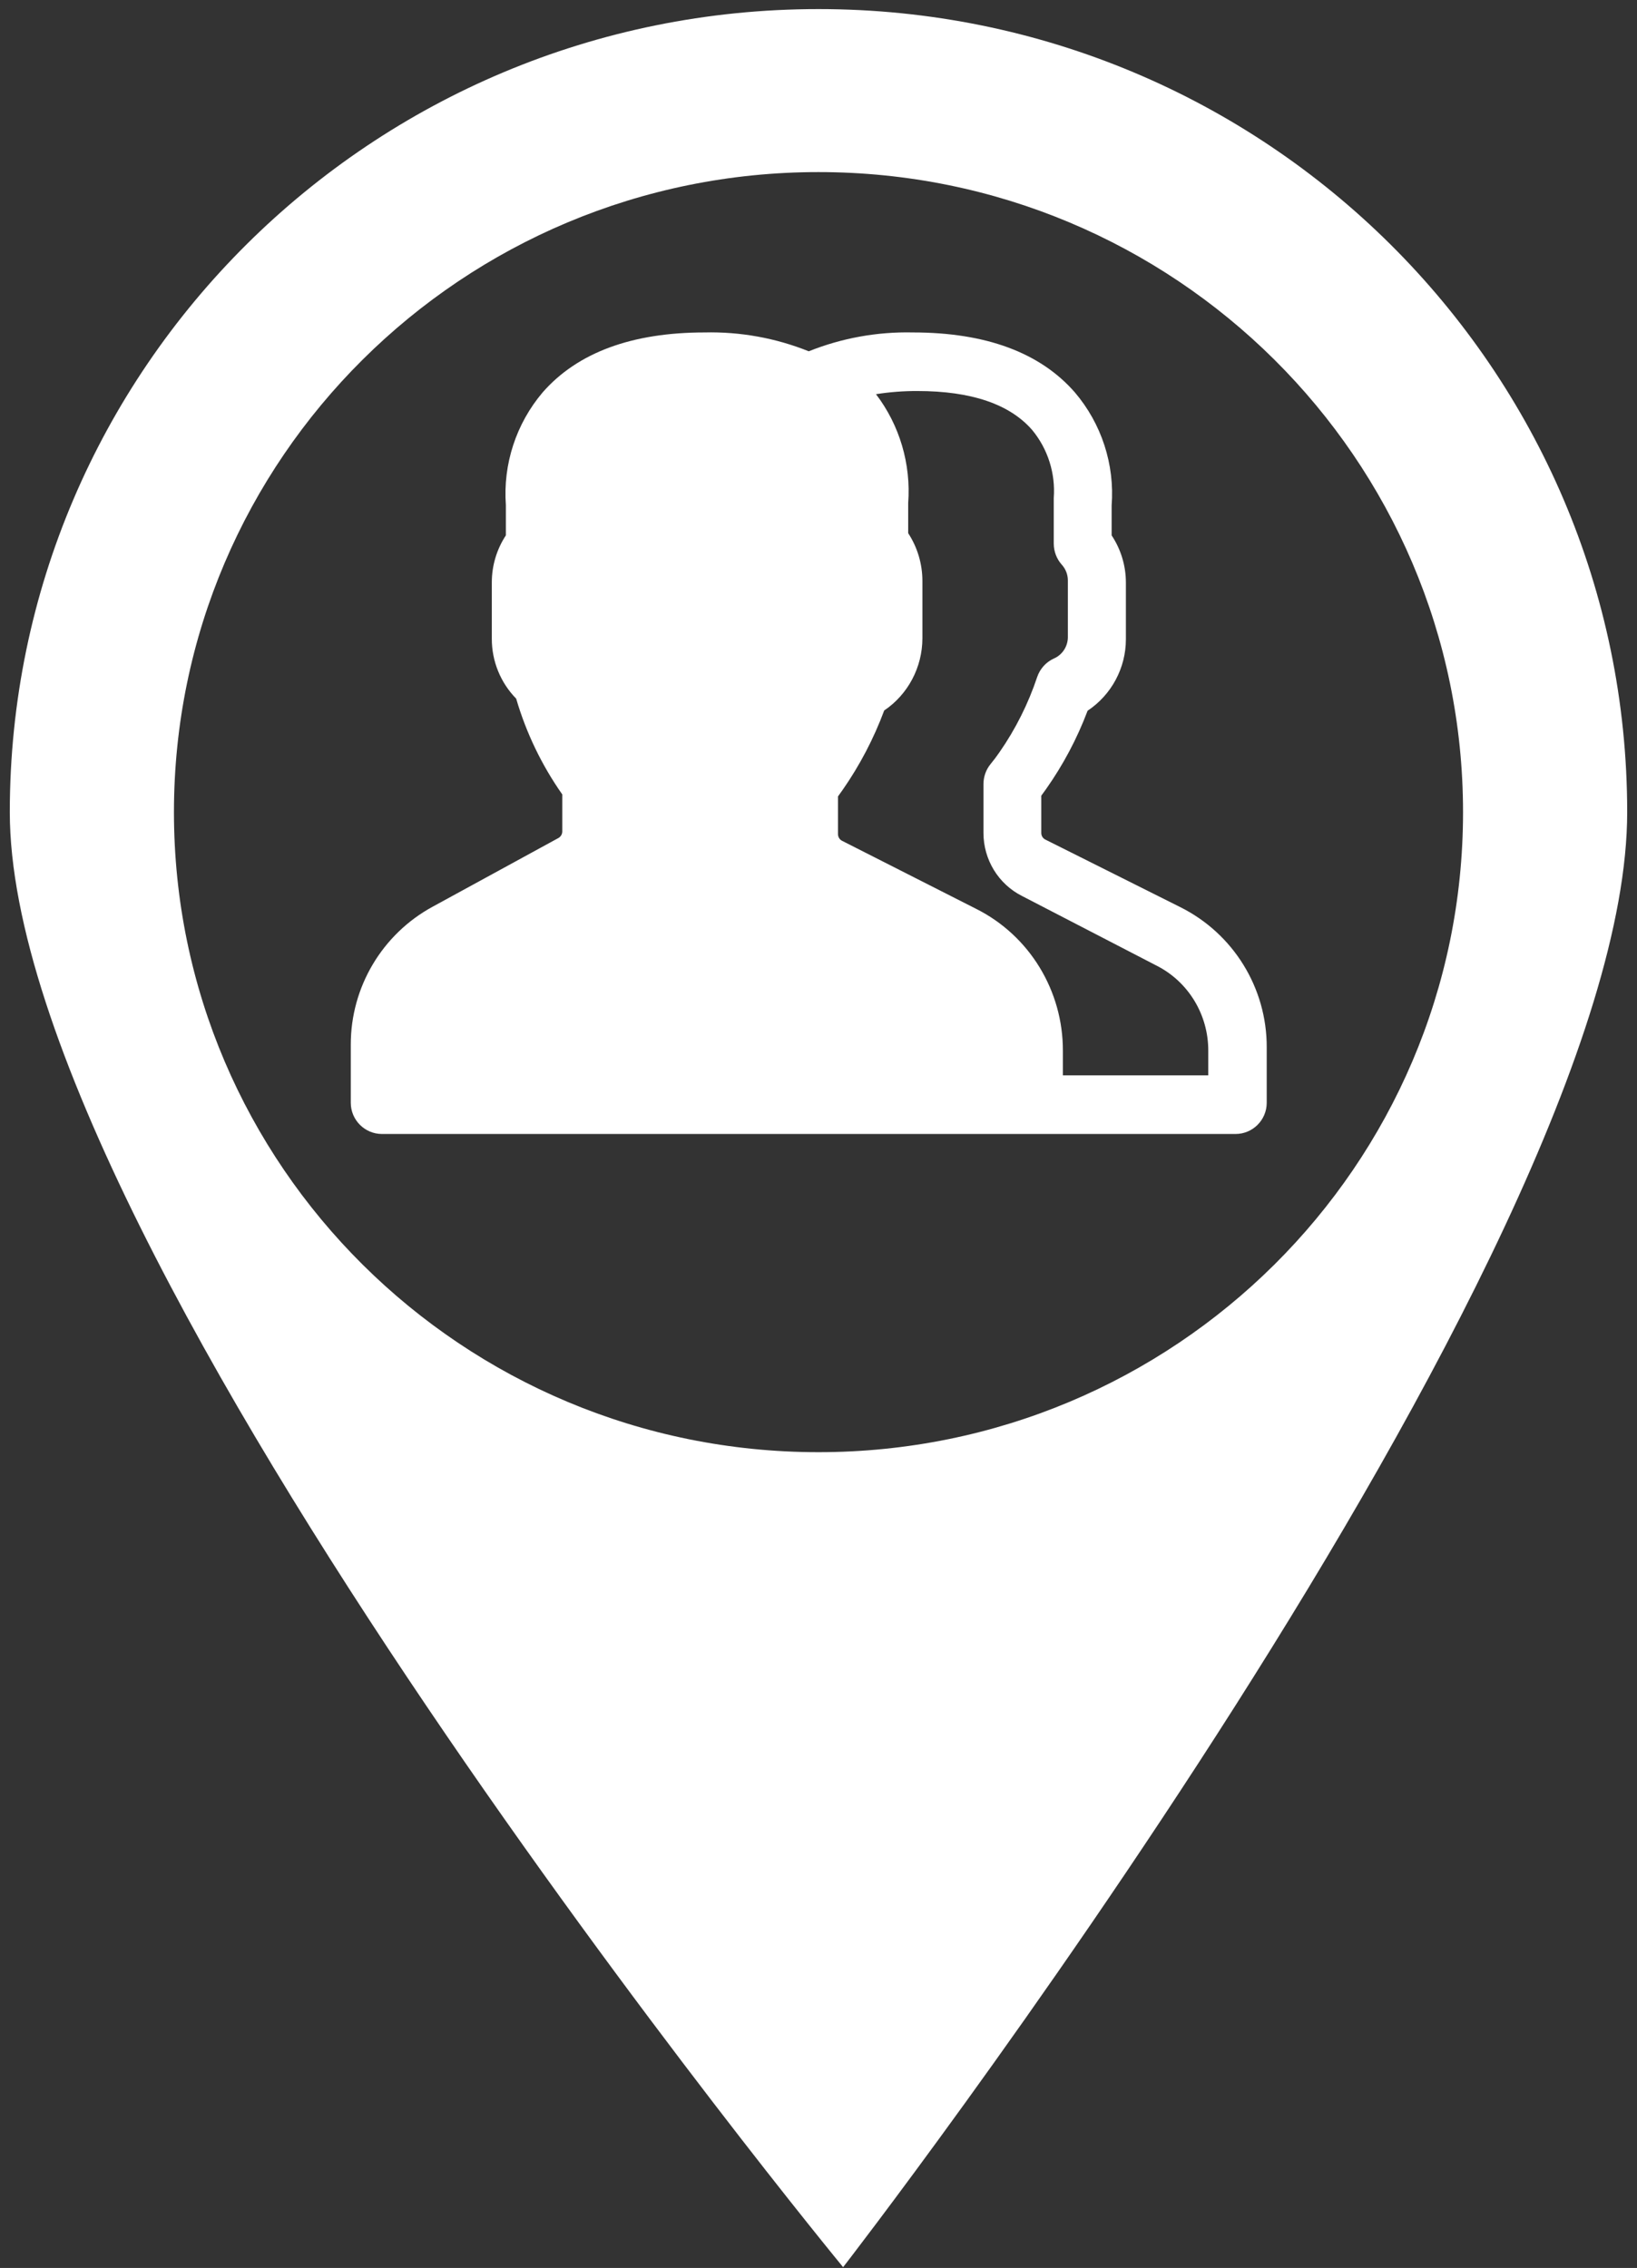
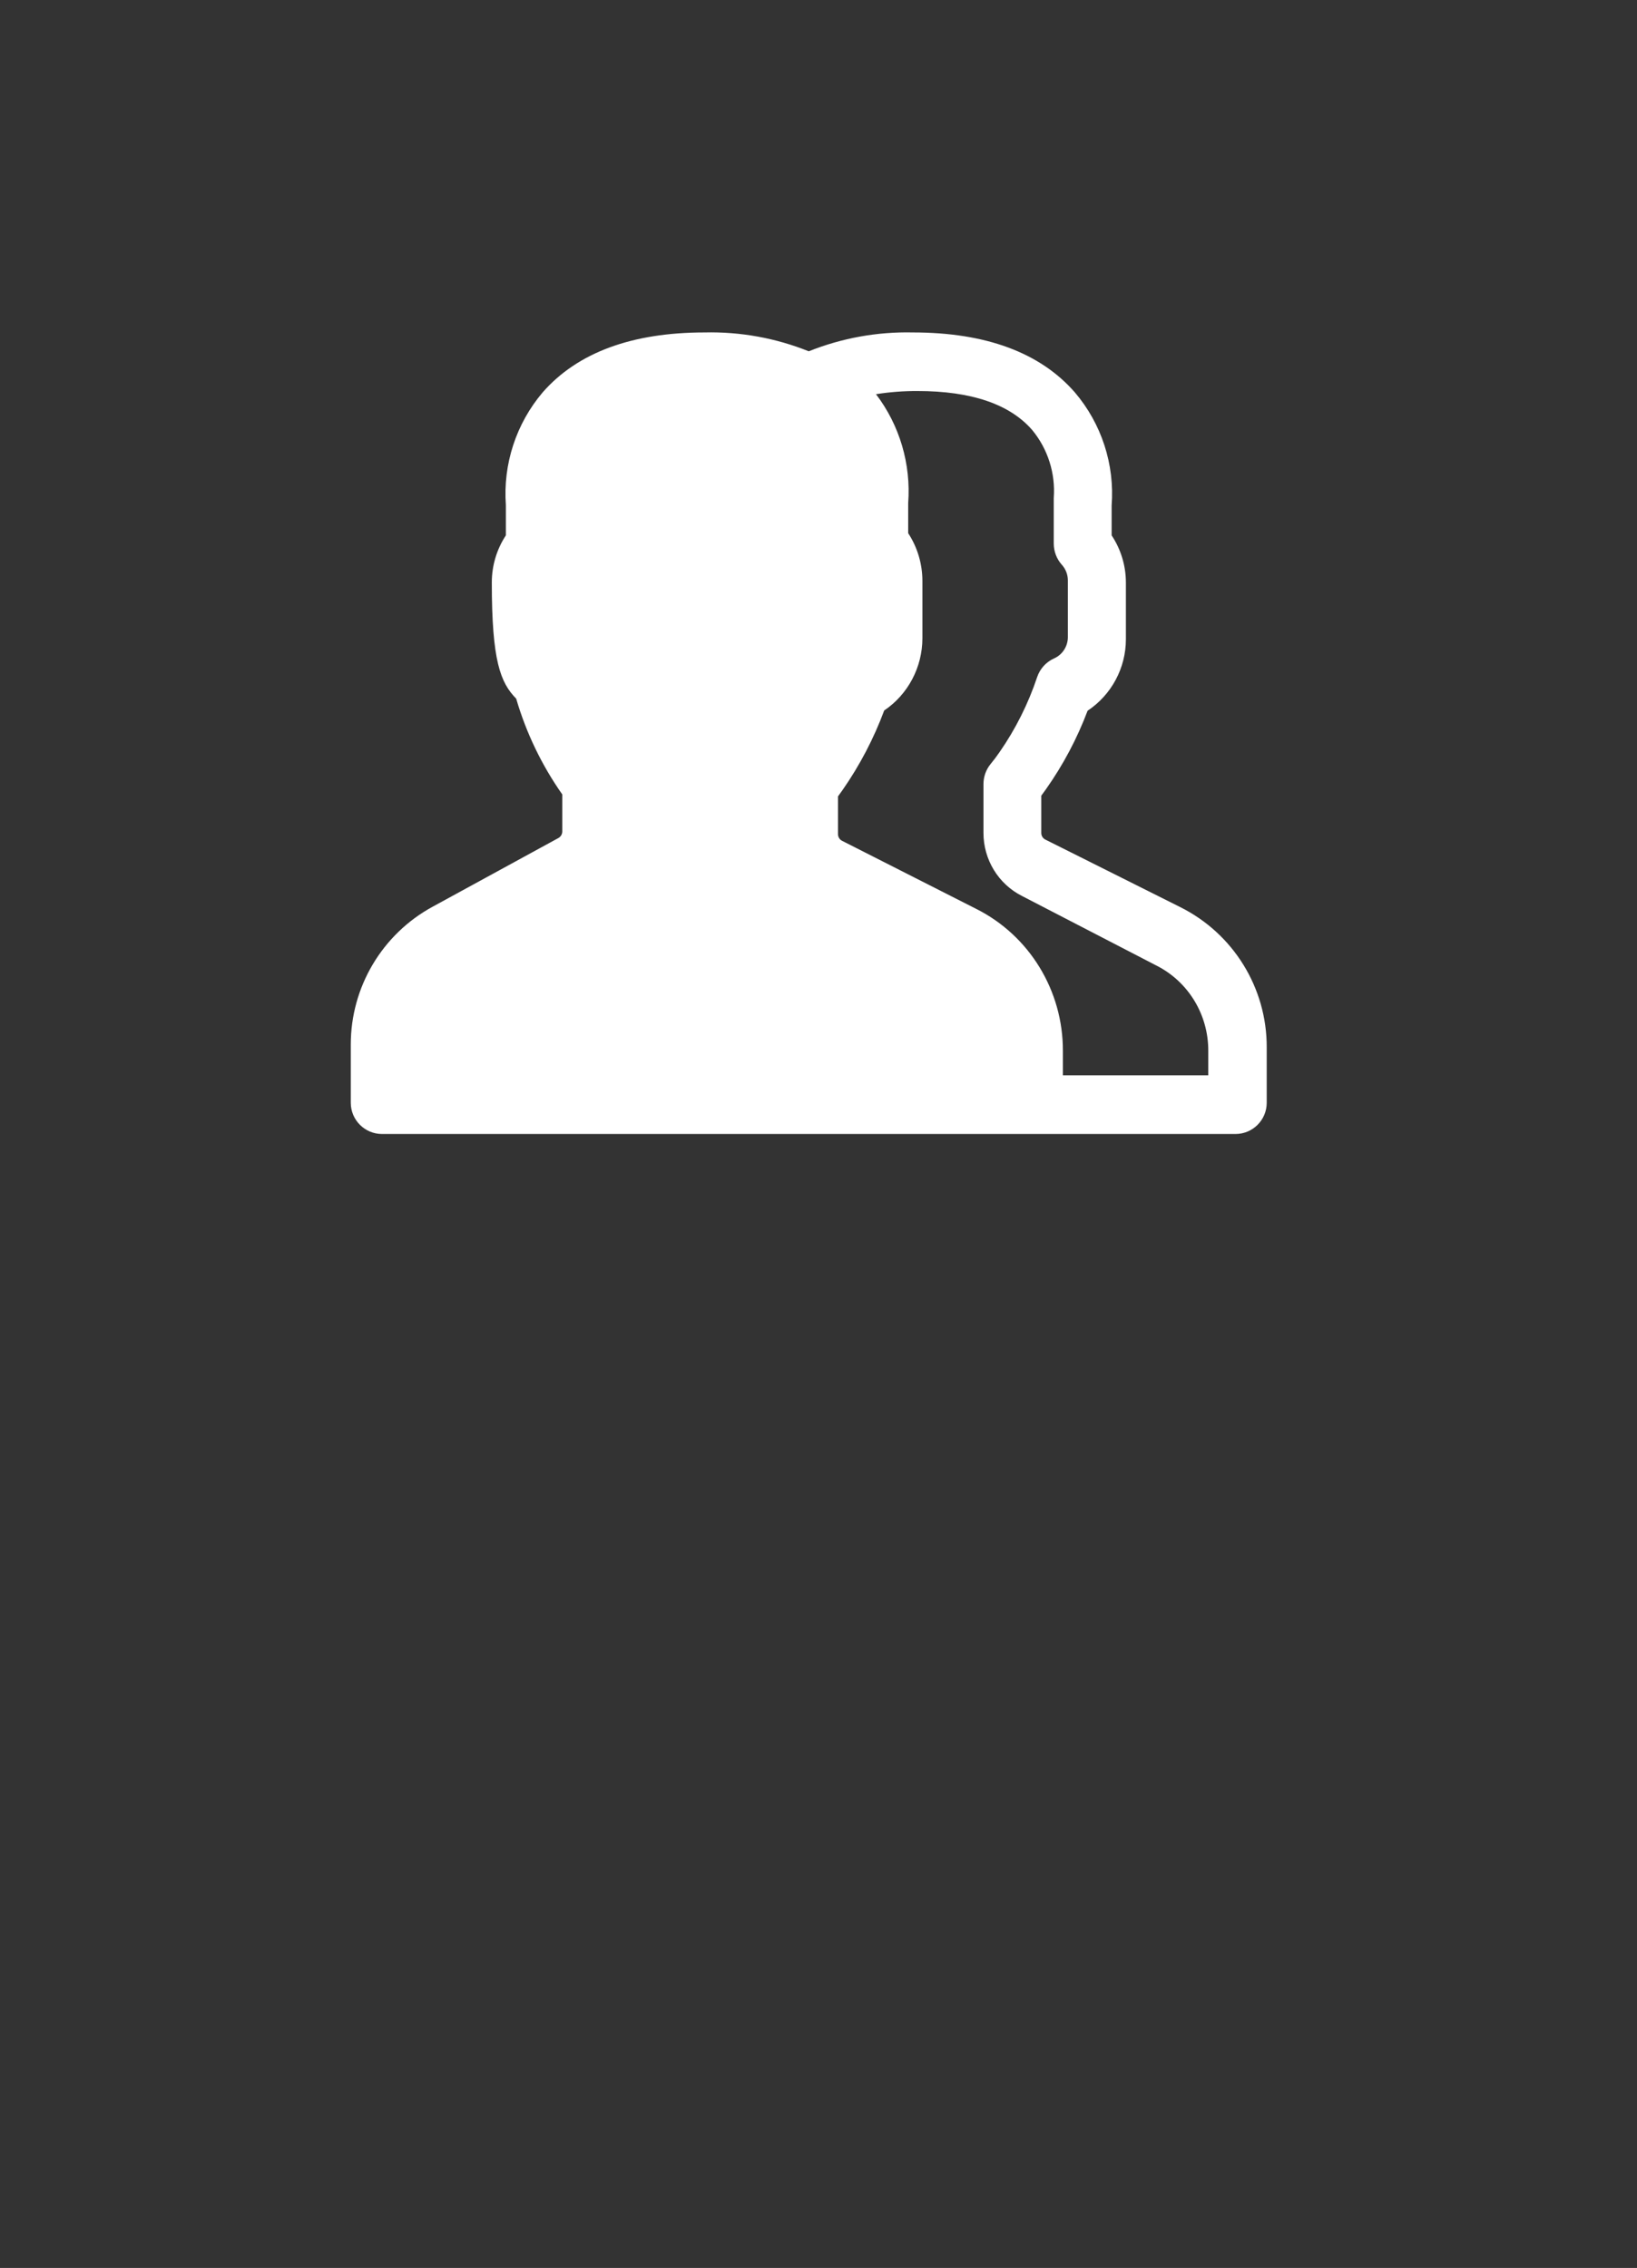
<svg xmlns="http://www.w3.org/2000/svg" width="135px" height="187px" viewBox="0 0 135 187" version="1.1">
  <rect x="0" y="0" width="135" height="187" fill="#333333" stroke="none" />
  <title>FaceToPlace.app</title>
  <g id="Promo" stroke="none" stroke-width="1" fill="none" fill-rule="evenodd">
    <g id="Project_poster" transform="translate(-233, -407)" fill="#FFFFFF" fill-rule="nonzero">
      <g id="Group" transform="translate(233, 407)">
        <g id="Group" transform="translate(0.808, 0.749)">
-           <path d="M66.691,-2.1477073e-15 C29.858,-2.1477073e-15 0,29.645 0,66.214 C0,102.782 68.722,186.186 68.722,186.186 C68.722,186.186 133.383,102.782 133.383,66.214 C133.383,29.645 103.524,-2.1477073e-15 66.691,-2.1477073e-15 Z M66.691,13.44 C96.048,13.44 119.846,37.068 119.846,66.214 C119.846,95.359 96.048,118.987 66.691,118.987 C37.335,118.987 13.537,95.359 13.537,66.214 C13.537,37.068 37.335,13.44 66.691,13.44 L66.691,13.44 Z" id="Shape" />
-           <path d="M96.506,74.035 L85.407,68.48 C85.194,68.377 85.06,68.159 85.064,67.922 L85.064,64.857 L85.45,64.325 C86.865,62.322 88.019,60.147 88.884,57.852 C90.855,56.54 92.04,54.33 92.042,51.963 L92.042,47.284 C92.041,45.9 91.632,44.547 90.866,43.394 L90.866,40.939 C91.127,37.546 90.035,34.188 87.828,31.598 C84.961,28.319 80.48,26.662 74.472,26.662 C71.535,26.596 68.615,27.124 65.888,28.216 C63.162,27.122 60.241,26.593 57.305,26.662 C51.296,26.662 46.815,28.327 43.949,31.598 C41.757,34.18 40.665,37.518 40.91,40.896 L40.91,43.394 C40.154,44.544 39.751,45.89 39.751,47.266 L39.751,51.92 C39.747,53.765 40.468,55.538 41.76,56.856 C42.585,59.68 43.87,62.348 45.562,64.754 L45.562,67.802 C45.562,68.031 45.437,68.242 45.236,68.352 L34.859,74.018 C30.703,76.285 28.118,80.642 28.12,85.376 L28.12,90.175 C28.12,91.598 29.273,92.751 30.695,92.751 L101.081,92.751 C102.503,92.751 103.656,91.598 103.656,90.175 L103.656,85.608 C103.671,80.703 100.898,76.216 96.506,74.035 Z M98.835,87.915 L86.846,87.915 L86.846,85.9 C86.861,80.941 84.095,76.403 79.713,74.198 L79.713,74.198 L68.642,68.581 C68.429,68.476 68.295,68.256 68.299,68.016 L68.299,64.917 L68.684,64.379 C70.096,62.353 71.246,60.153 72.11,57.833 C74.076,56.506 75.258,54.271 75.261,51.877 L75.261,47.145 C75.259,45.746 74.851,44.378 74.088,43.213 L74.088,40.73 C74.328,37.508 73.382,34.309 71.433,31.753 C72.566,31.574 73.712,31.487 74.858,31.492 C79.294,31.492 82.471,32.578 84.32,34.713 C85.608,36.275 86.244,38.284 86.093,40.313 C86.088,40.408 86.088,40.504 86.093,40.599 L86.093,44.072 C86.094,44.714 86.329,45.332 86.752,45.808 C87.074,46.16 87.255,46.622 87.257,47.102 L87.257,51.808 C87.245,52.565 86.796,53.244 86.11,53.544 C85.457,53.838 84.954,54.395 84.723,55.081 C83.989,57.278 82.948,59.356 81.632,61.253 C81.383,61.618 81.126,61.956 80.887,62.243 C80.505,62.709 80.297,63.296 80.296,63.901 L80.296,67.921 C80.294,70.13 81.529,72.149 83.481,73.13 L94.553,78.86 C97.189,80.185 98.85,82.917 98.835,85.9 L98.835,87.915 Z" id="Shape" />
+           <path d="M96.506,74.035 L85.407,68.48 C85.194,68.377 85.06,68.159 85.064,67.922 L85.064,64.857 L85.45,64.325 C86.865,62.322 88.019,60.147 88.884,57.852 C90.855,56.54 92.04,54.33 92.042,51.963 L92.042,47.284 C92.041,45.9 91.632,44.547 90.866,43.394 L90.866,40.939 C91.127,37.546 90.035,34.188 87.828,31.598 C84.961,28.319 80.48,26.662 74.472,26.662 C71.535,26.596 68.615,27.124 65.888,28.216 C63.162,27.122 60.241,26.593 57.305,26.662 C51.296,26.662 46.815,28.327 43.949,31.598 C41.757,34.18 40.665,37.518 40.91,40.896 L40.91,43.394 C40.154,44.544 39.751,45.89 39.751,47.266 C39.747,53.765 40.468,55.538 41.76,56.856 C42.585,59.68 43.87,62.348 45.562,64.754 L45.562,67.802 C45.562,68.031 45.437,68.242 45.236,68.352 L34.859,74.018 C30.703,76.285 28.118,80.642 28.12,85.376 L28.12,90.175 C28.12,91.598 29.273,92.751 30.695,92.751 L101.081,92.751 C102.503,92.751 103.656,91.598 103.656,90.175 L103.656,85.608 C103.671,80.703 100.898,76.216 96.506,74.035 Z M98.835,87.915 L86.846,87.915 L86.846,85.9 C86.861,80.941 84.095,76.403 79.713,74.198 L79.713,74.198 L68.642,68.581 C68.429,68.476 68.295,68.256 68.299,68.016 L68.299,64.917 L68.684,64.379 C70.096,62.353 71.246,60.153 72.11,57.833 C74.076,56.506 75.258,54.271 75.261,51.877 L75.261,47.145 C75.259,45.746 74.851,44.378 74.088,43.213 L74.088,40.73 C74.328,37.508 73.382,34.309 71.433,31.753 C72.566,31.574 73.712,31.487 74.858,31.492 C79.294,31.492 82.471,32.578 84.32,34.713 C85.608,36.275 86.244,38.284 86.093,40.313 C86.088,40.408 86.088,40.504 86.093,40.599 L86.093,44.072 C86.094,44.714 86.329,45.332 86.752,45.808 C87.074,46.16 87.255,46.622 87.257,47.102 L87.257,51.808 C87.245,52.565 86.796,53.244 86.11,53.544 C85.457,53.838 84.954,54.395 84.723,55.081 C83.989,57.278 82.948,59.356 81.632,61.253 C81.383,61.618 81.126,61.956 80.887,62.243 C80.505,62.709 80.297,63.296 80.296,63.901 L80.296,67.921 C80.294,70.13 81.529,72.149 83.481,73.13 L94.553,78.86 C97.189,80.185 98.85,82.917 98.835,85.9 L98.835,87.915 Z" id="Shape" />
        </g>
      </g>
    </g>
  </g>
</svg>